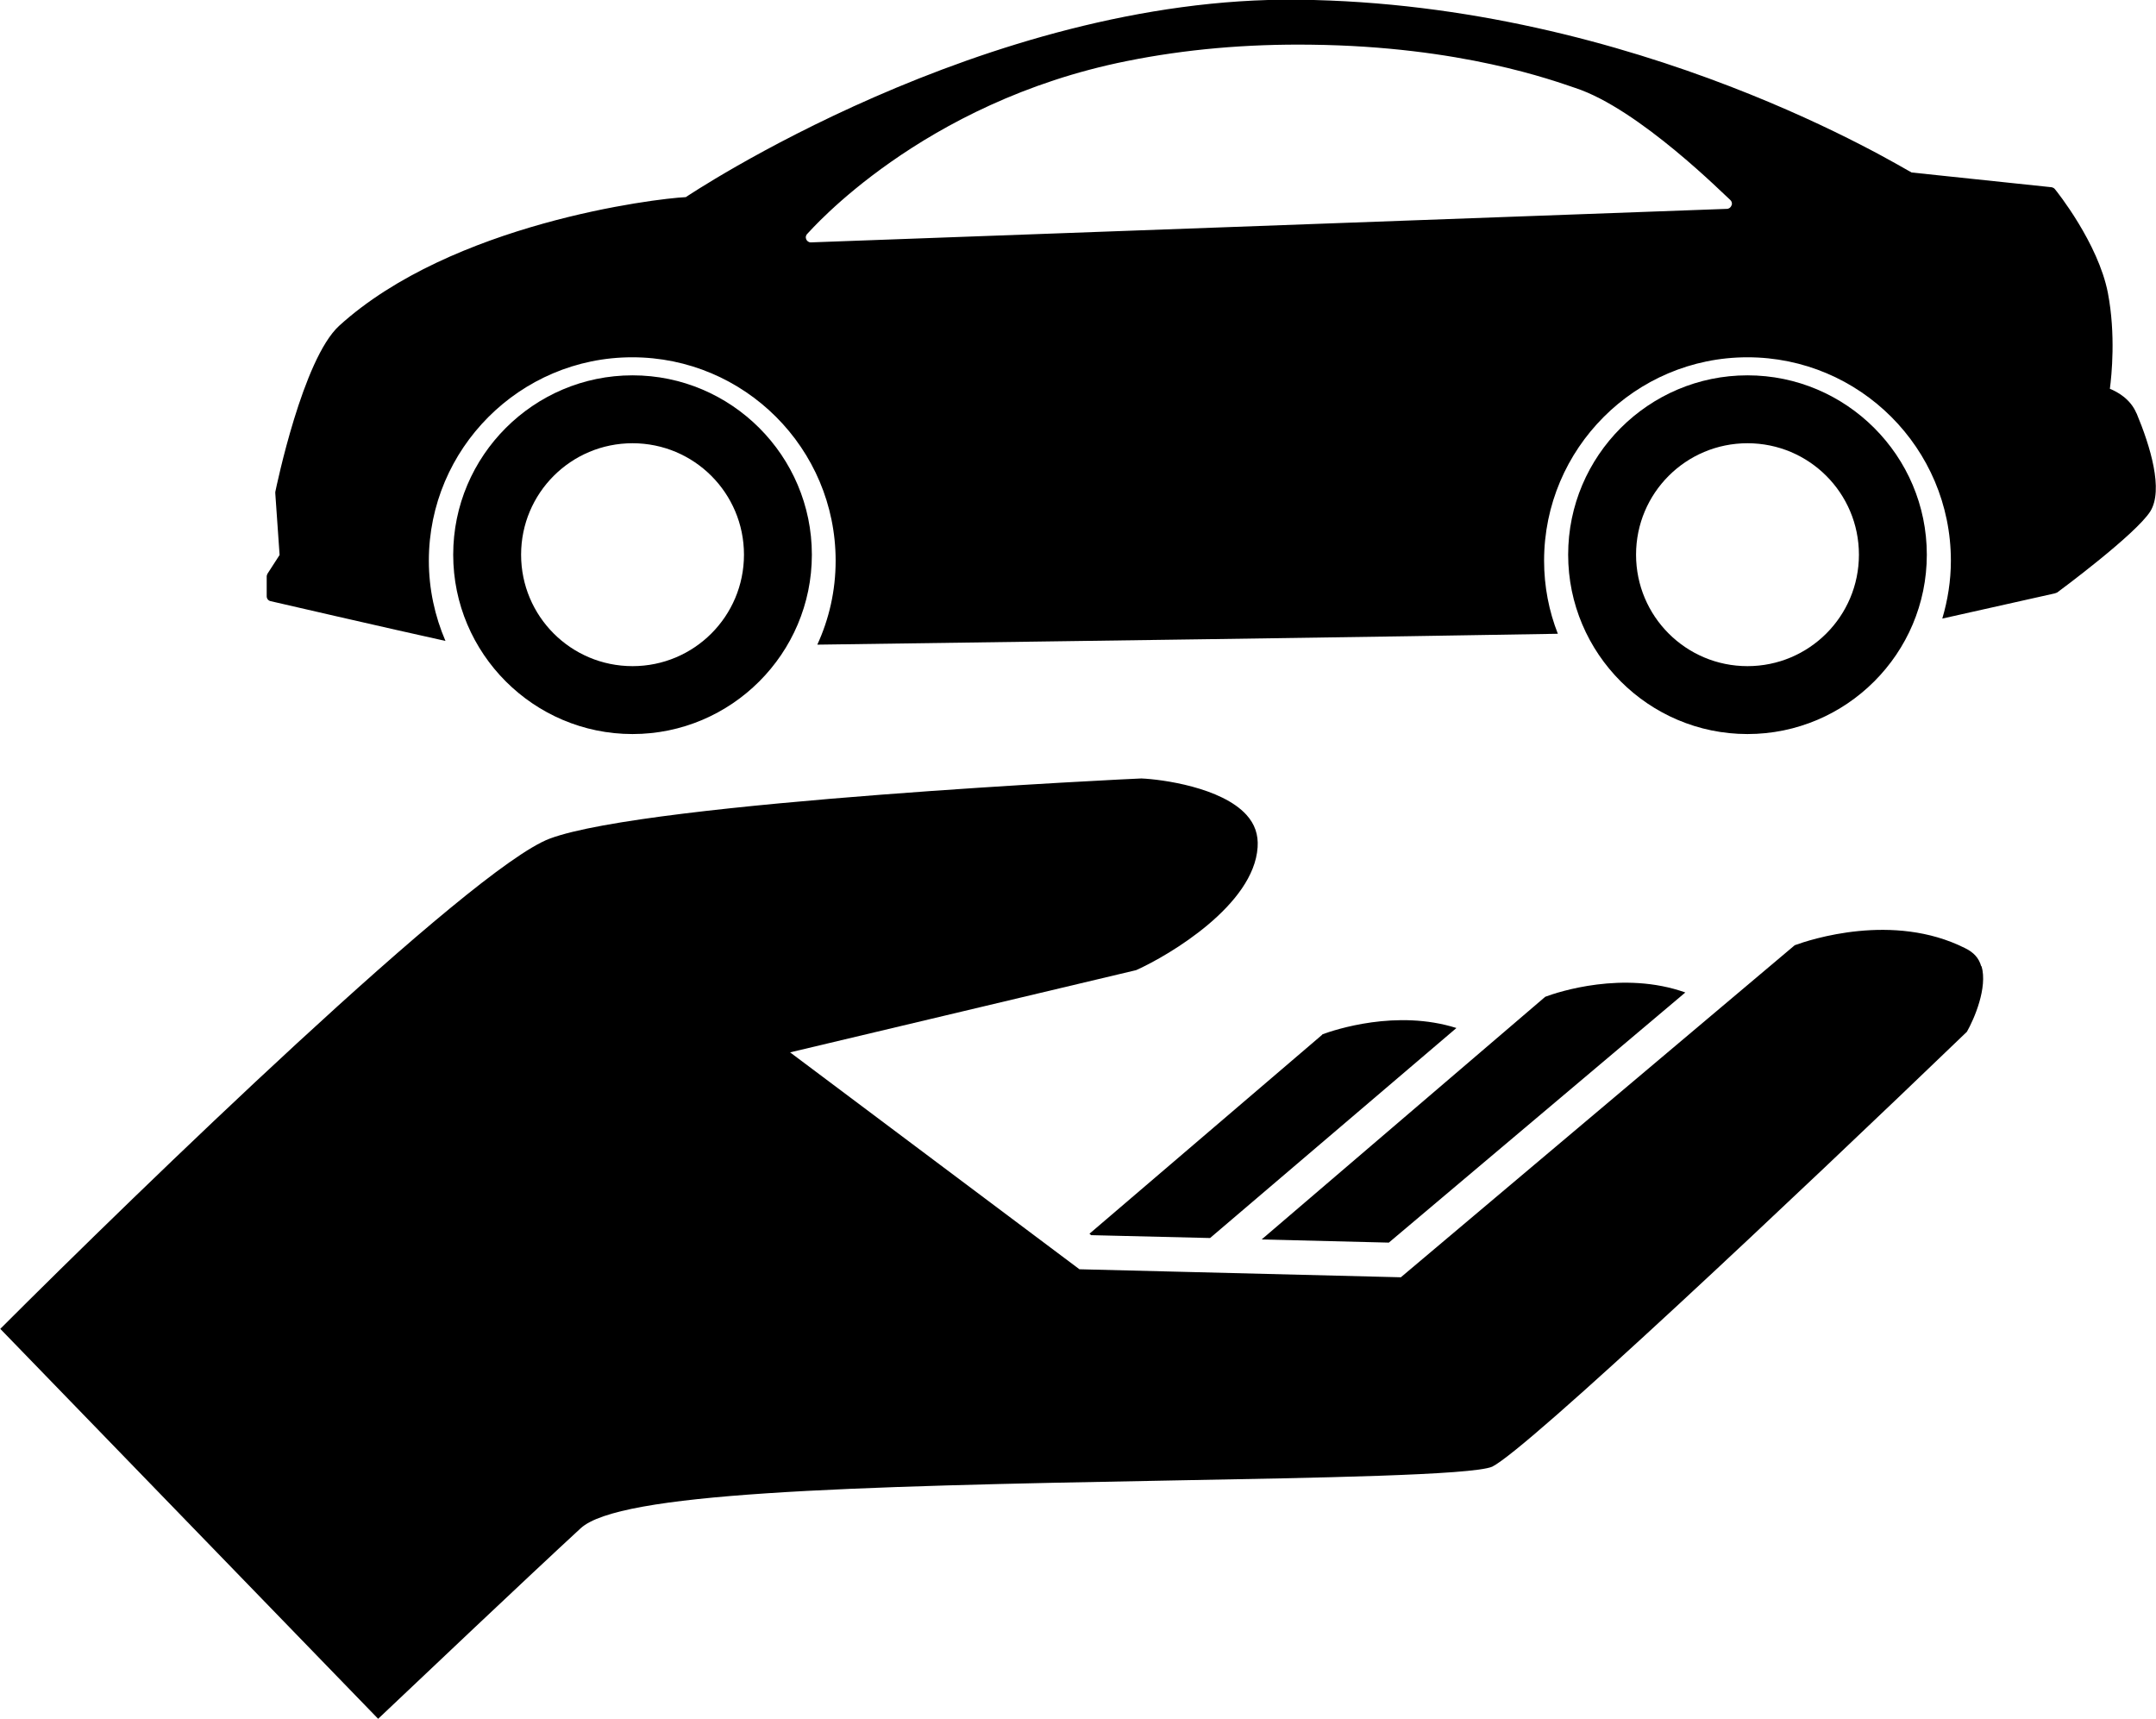
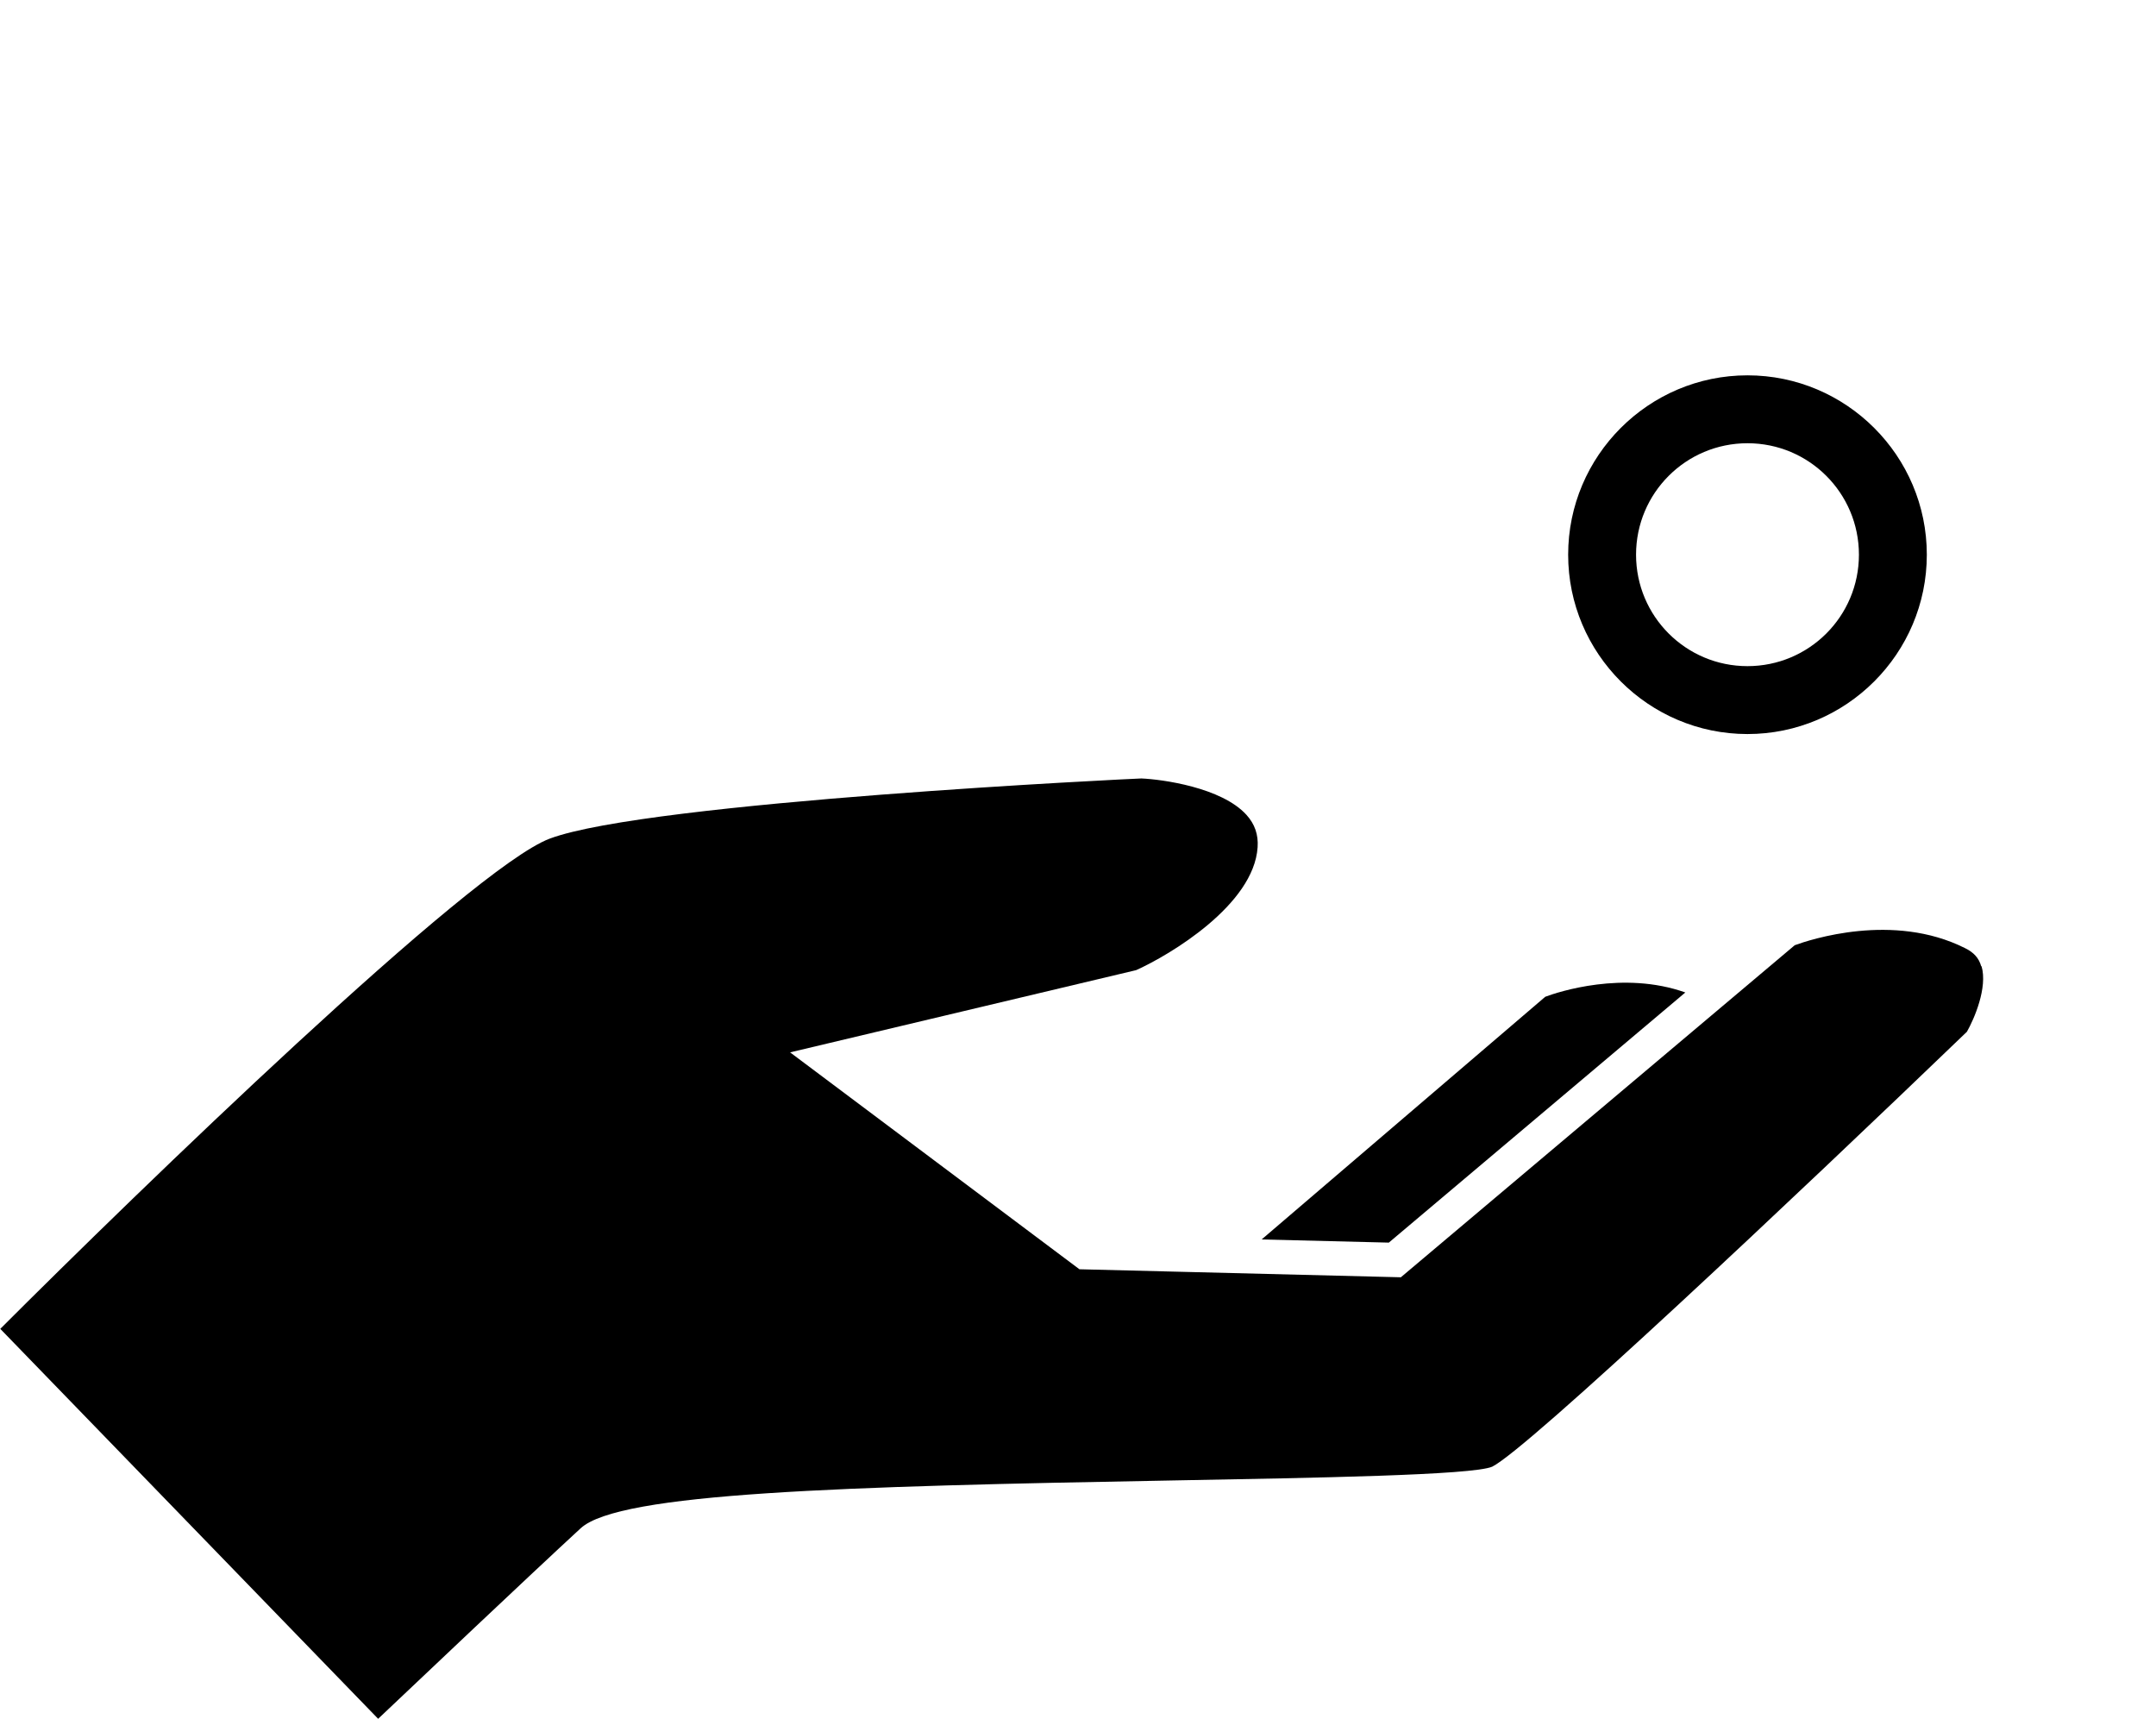
<svg xmlns="http://www.w3.org/2000/svg" id="_画像" data-name="画像" viewBox="0 0 75.26 60">
  <defs>
    <style>
      .cls-1 {
        stroke-width: 0px;
      }
    </style>
  </defs>
-   <path class="cls-1" d="m74.58,14.43c-.21-.51-.68-.76-.93-.86.06-.46.21-1.89-.07-3.35-.34-1.74-1.79-3.55-1.85-3.62-.03-.04-.08-.06-.14-.07,0,0-.01,0-.02,0l-4.84-.51c-.27-.12-9.54-5.9-21.42-6.03-10.95-.12-21.37,6.89-21.37,6.89-1.08.05-8.17.92-12.1,4.49-1.27,1.16-2.19,5.61-2.23,5.8,0,.01,0,.03,0,.05l.15,2.15-.42.65s-.03.06-.03.09v.7c0,.08.05.15.13.17,0,0,4.24.98,6.11,1.39-.37-.86-.58-1.81-.58-2.8,0-3.91,3.18-7.1,7.1-7.1s7.1,3.18,7.1,7.1c0,1.05-.23,2.04-.64,2.93,8-.11,20.3-.28,25.85-.38-.31-.79-.48-1.65-.48-2.55,0-3.91,3.18-7.1,7.1-7.1s7.1,3.18,7.1,7.1c0,.7-.11,1.38-.3,2.02l3.93-.88s.06-.02.08-.03c.11-.08,2.74-2.03,3.25-2.83.47-.75,0-2.28-.48-3.43Zm-14.14-7.26c-.02.07-.09.12-.16.12l-31.98,1.17s0,0,0,0c-.07,0-.14-.05-.16-.12-.03-.07,0-.15.06-.2.06-.05,3.94-4.57,11.14-6.01,2.03-.41,4.19-.6,6.43-.57h0c5.25.06,8.47,1.26,9.22,1.51,2.23.73,5.24,3.77,5.4,3.9.06.05.08.12.06.19Z" />
-   <path class="cls-1" d="m28.34,19.36c0-3.45-2.81-6.26-6.26-6.26s-6.26,2.81-6.26,6.26,2.81,6.26,6.26,6.26,6.26-2.81,6.26-6.26Zm-10.15,0c0-2.15,1.74-3.89,3.89-3.89s3.89,1.74,3.89,3.89-1.74,3.89-3.89,3.89-3.89-1.74-3.89-3.89Z" />
  <path class="cls-1" d="m67.26,19.36c0-3.45-2.81-6.26-6.26-6.26s-6.26,2.81-6.26,6.26,2.81,6.26,6.26,6.26,6.26-2.81,6.26-6.26Zm-10.15,0c0-2.15,1.74-3.89,3.89-3.89s3.89,1.74,3.89,3.89-1.74,3.89-3.89,3.89-3.89-1.74-3.89-3.89Z" />
-   <path class="cls-1" d="m46.16,36.11l-8.13,6.95.06.05,4.15.1,8.6-7.33c-2.09-.66-4.24.06-4.68.22Z" />
  <path class="cls-1" d="m53.94,34.79l-9.9,8.47,4.44.11,10.35-8.73c-2.16-.77-4.44-.02-4.89.15Z" />
-   <path class="cls-1" d="m69.16,33.73c-.08-.29-.26-.49-.57-.64-2.51-1.26-5.42-.29-5.94-.1l-13.75,11.59-11.22-.28-10.1-7.57,12.08-2.87c1.18-.53,4.11-2.28,4.24-4.29.03-.44-.1-.81-.39-1.13-.87-.96-2.95-1.24-3.67-1.27-.12,0-17.21.81-20.65,2.1-2.75,1.03-14.39,12.32-19.18,17.11l13.19,13.61c1.32-1.25,5.31-5.03,7.07-6.65,1.35-1.24,9.09-1.46,20.73-1.67,4.88-.09,10.4-.18,11.09-.48,1.24-.62,10.56-9.4,16.57-15.18.25-.44.73-1.54.51-2.29Z" />
+   <path class="cls-1" d="m69.16,33.73c-.08-.29-.26-.49-.57-.64-2.51-1.26-5.42-.29-5.94-.1l-13.75,11.59-11.22-.28-10.1-7.57,12.08-2.87c1.18-.53,4.11-2.28,4.24-4.29.03-.44-.1-.81-.39-1.13-.87-.96-2.95-1.24-3.67-1.27-.12,0-17.21.81-20.65,2.1-2.75,1.03-14.39,12.32-19.18,17.11l13.19,13.61c1.32-1.25,5.31-5.03,7.07-6.65,1.35-1.24,9.09-1.46,20.73-1.67,4.88-.09,10.4-.18,11.09-.48,1.24-.62,10.56-9.4,16.57-15.18.25-.44.73-1.54.51-2.29" />
</svg>